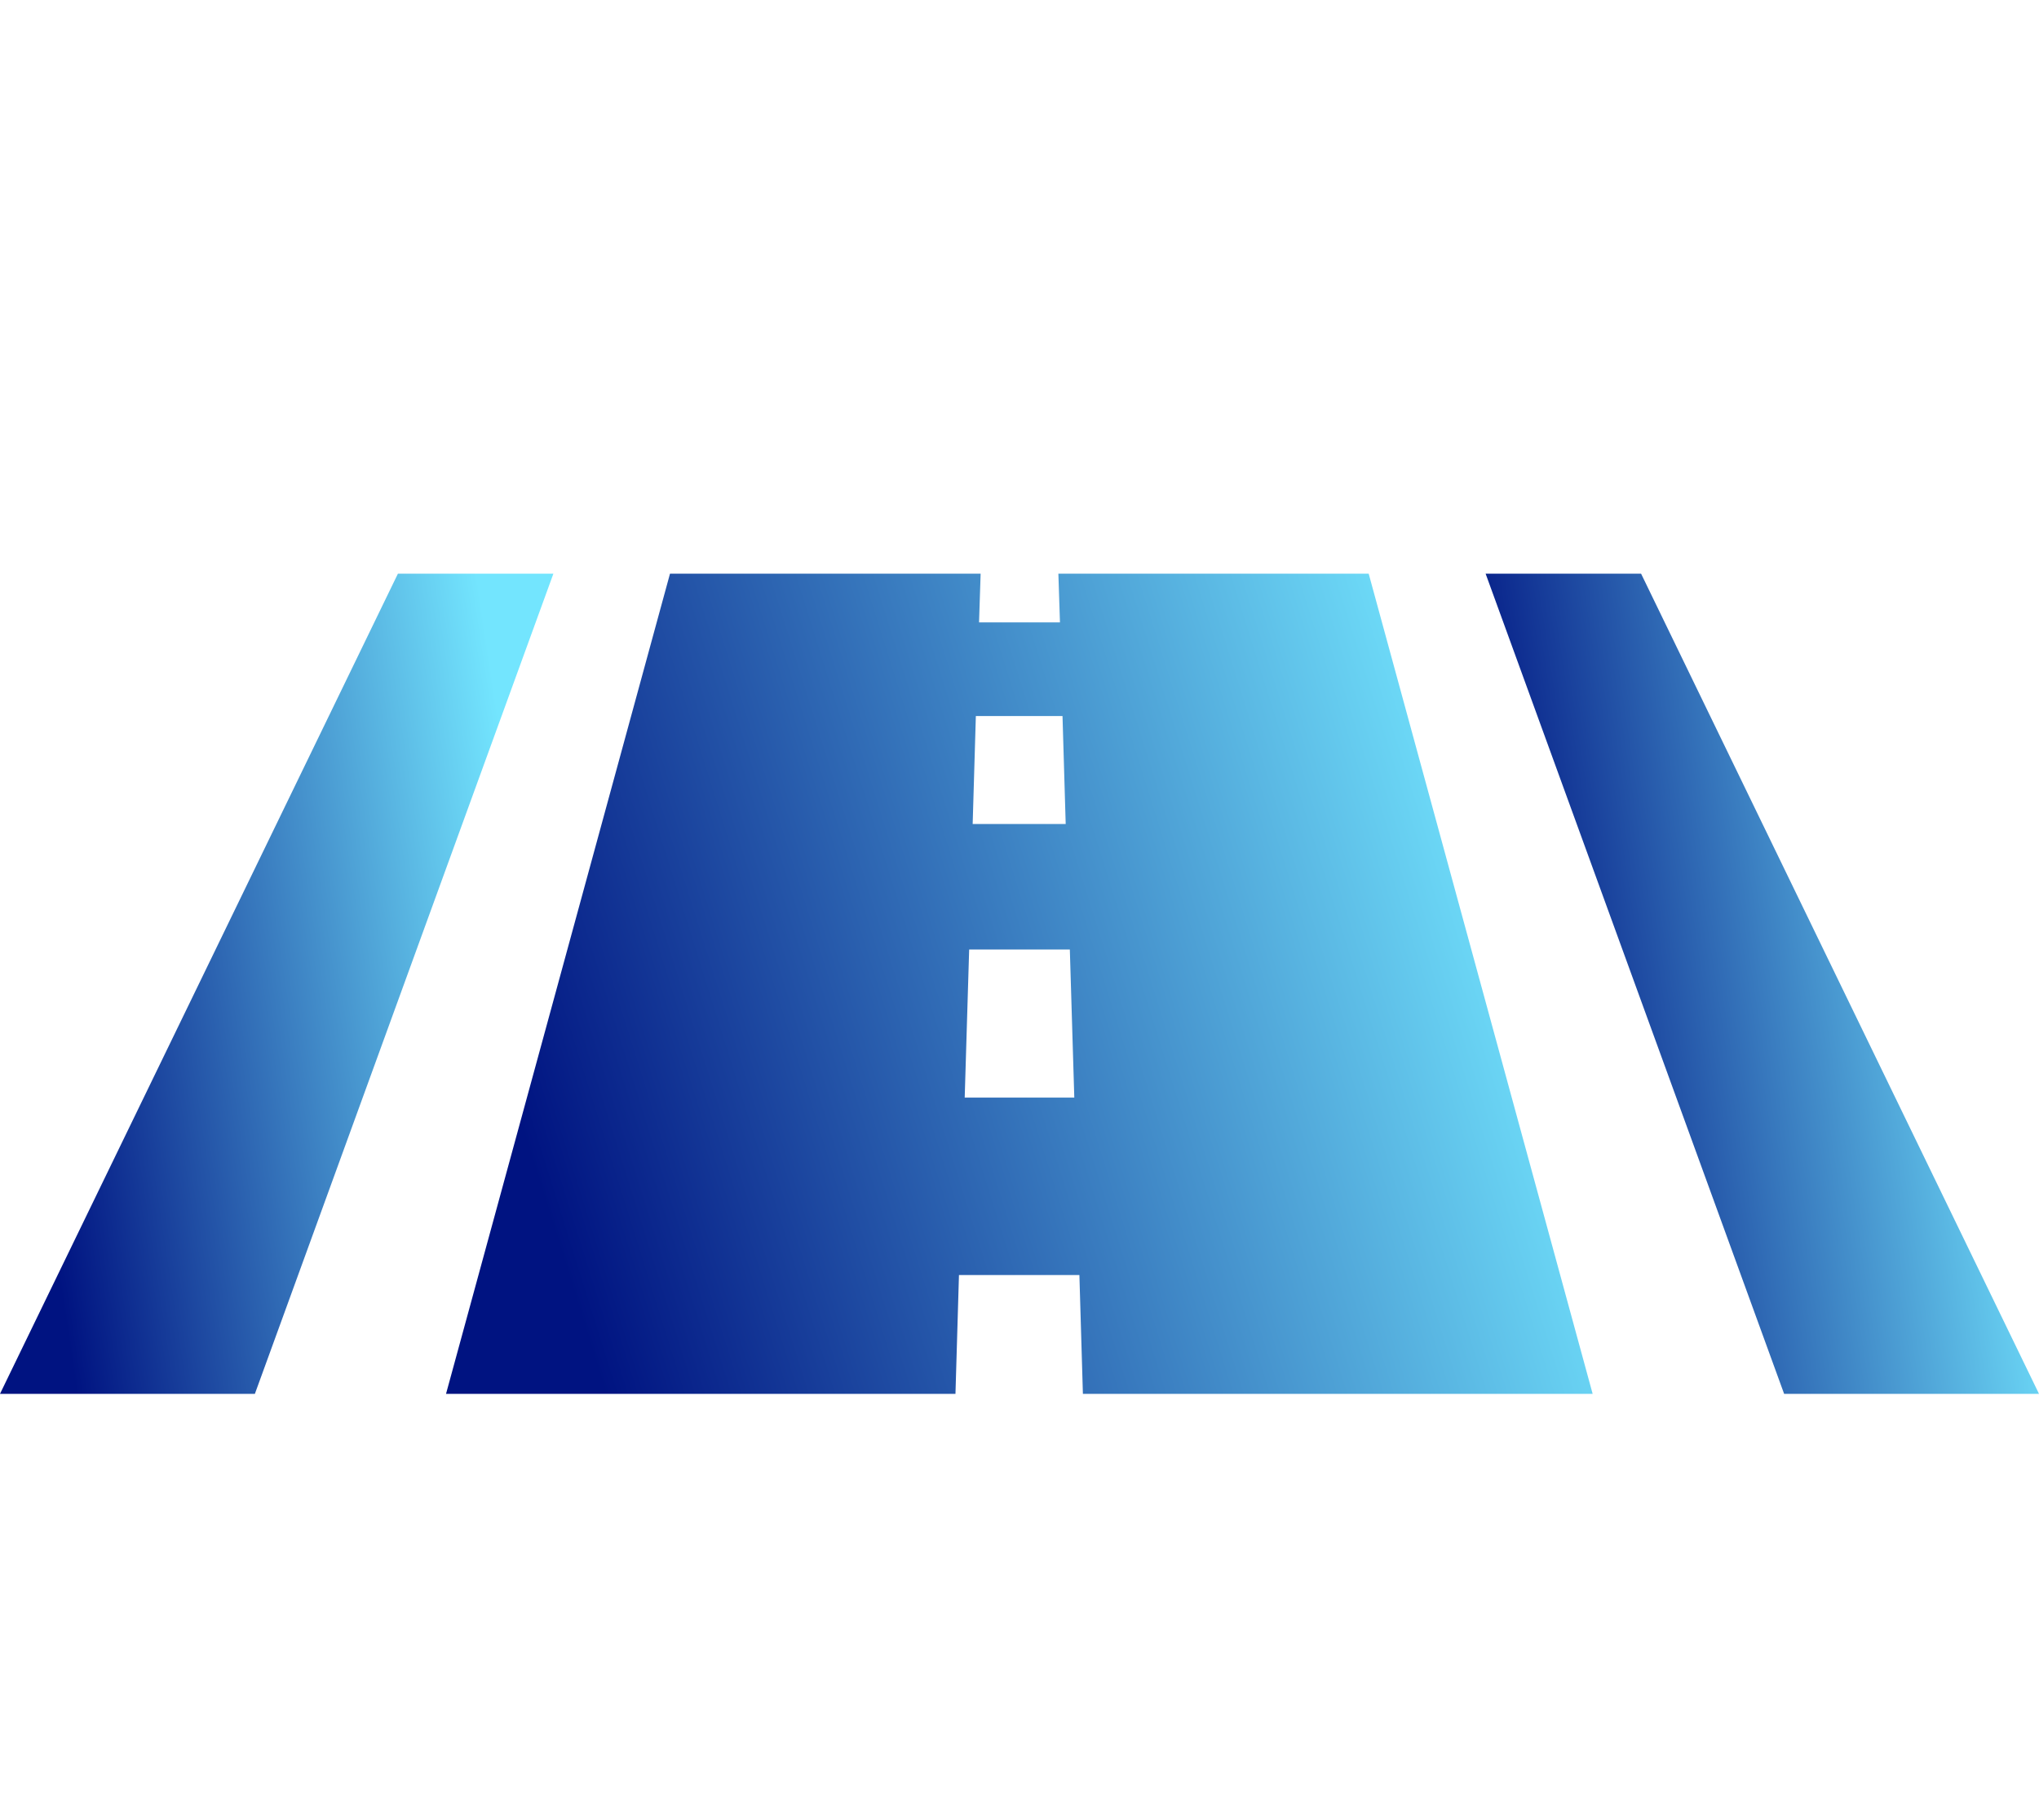
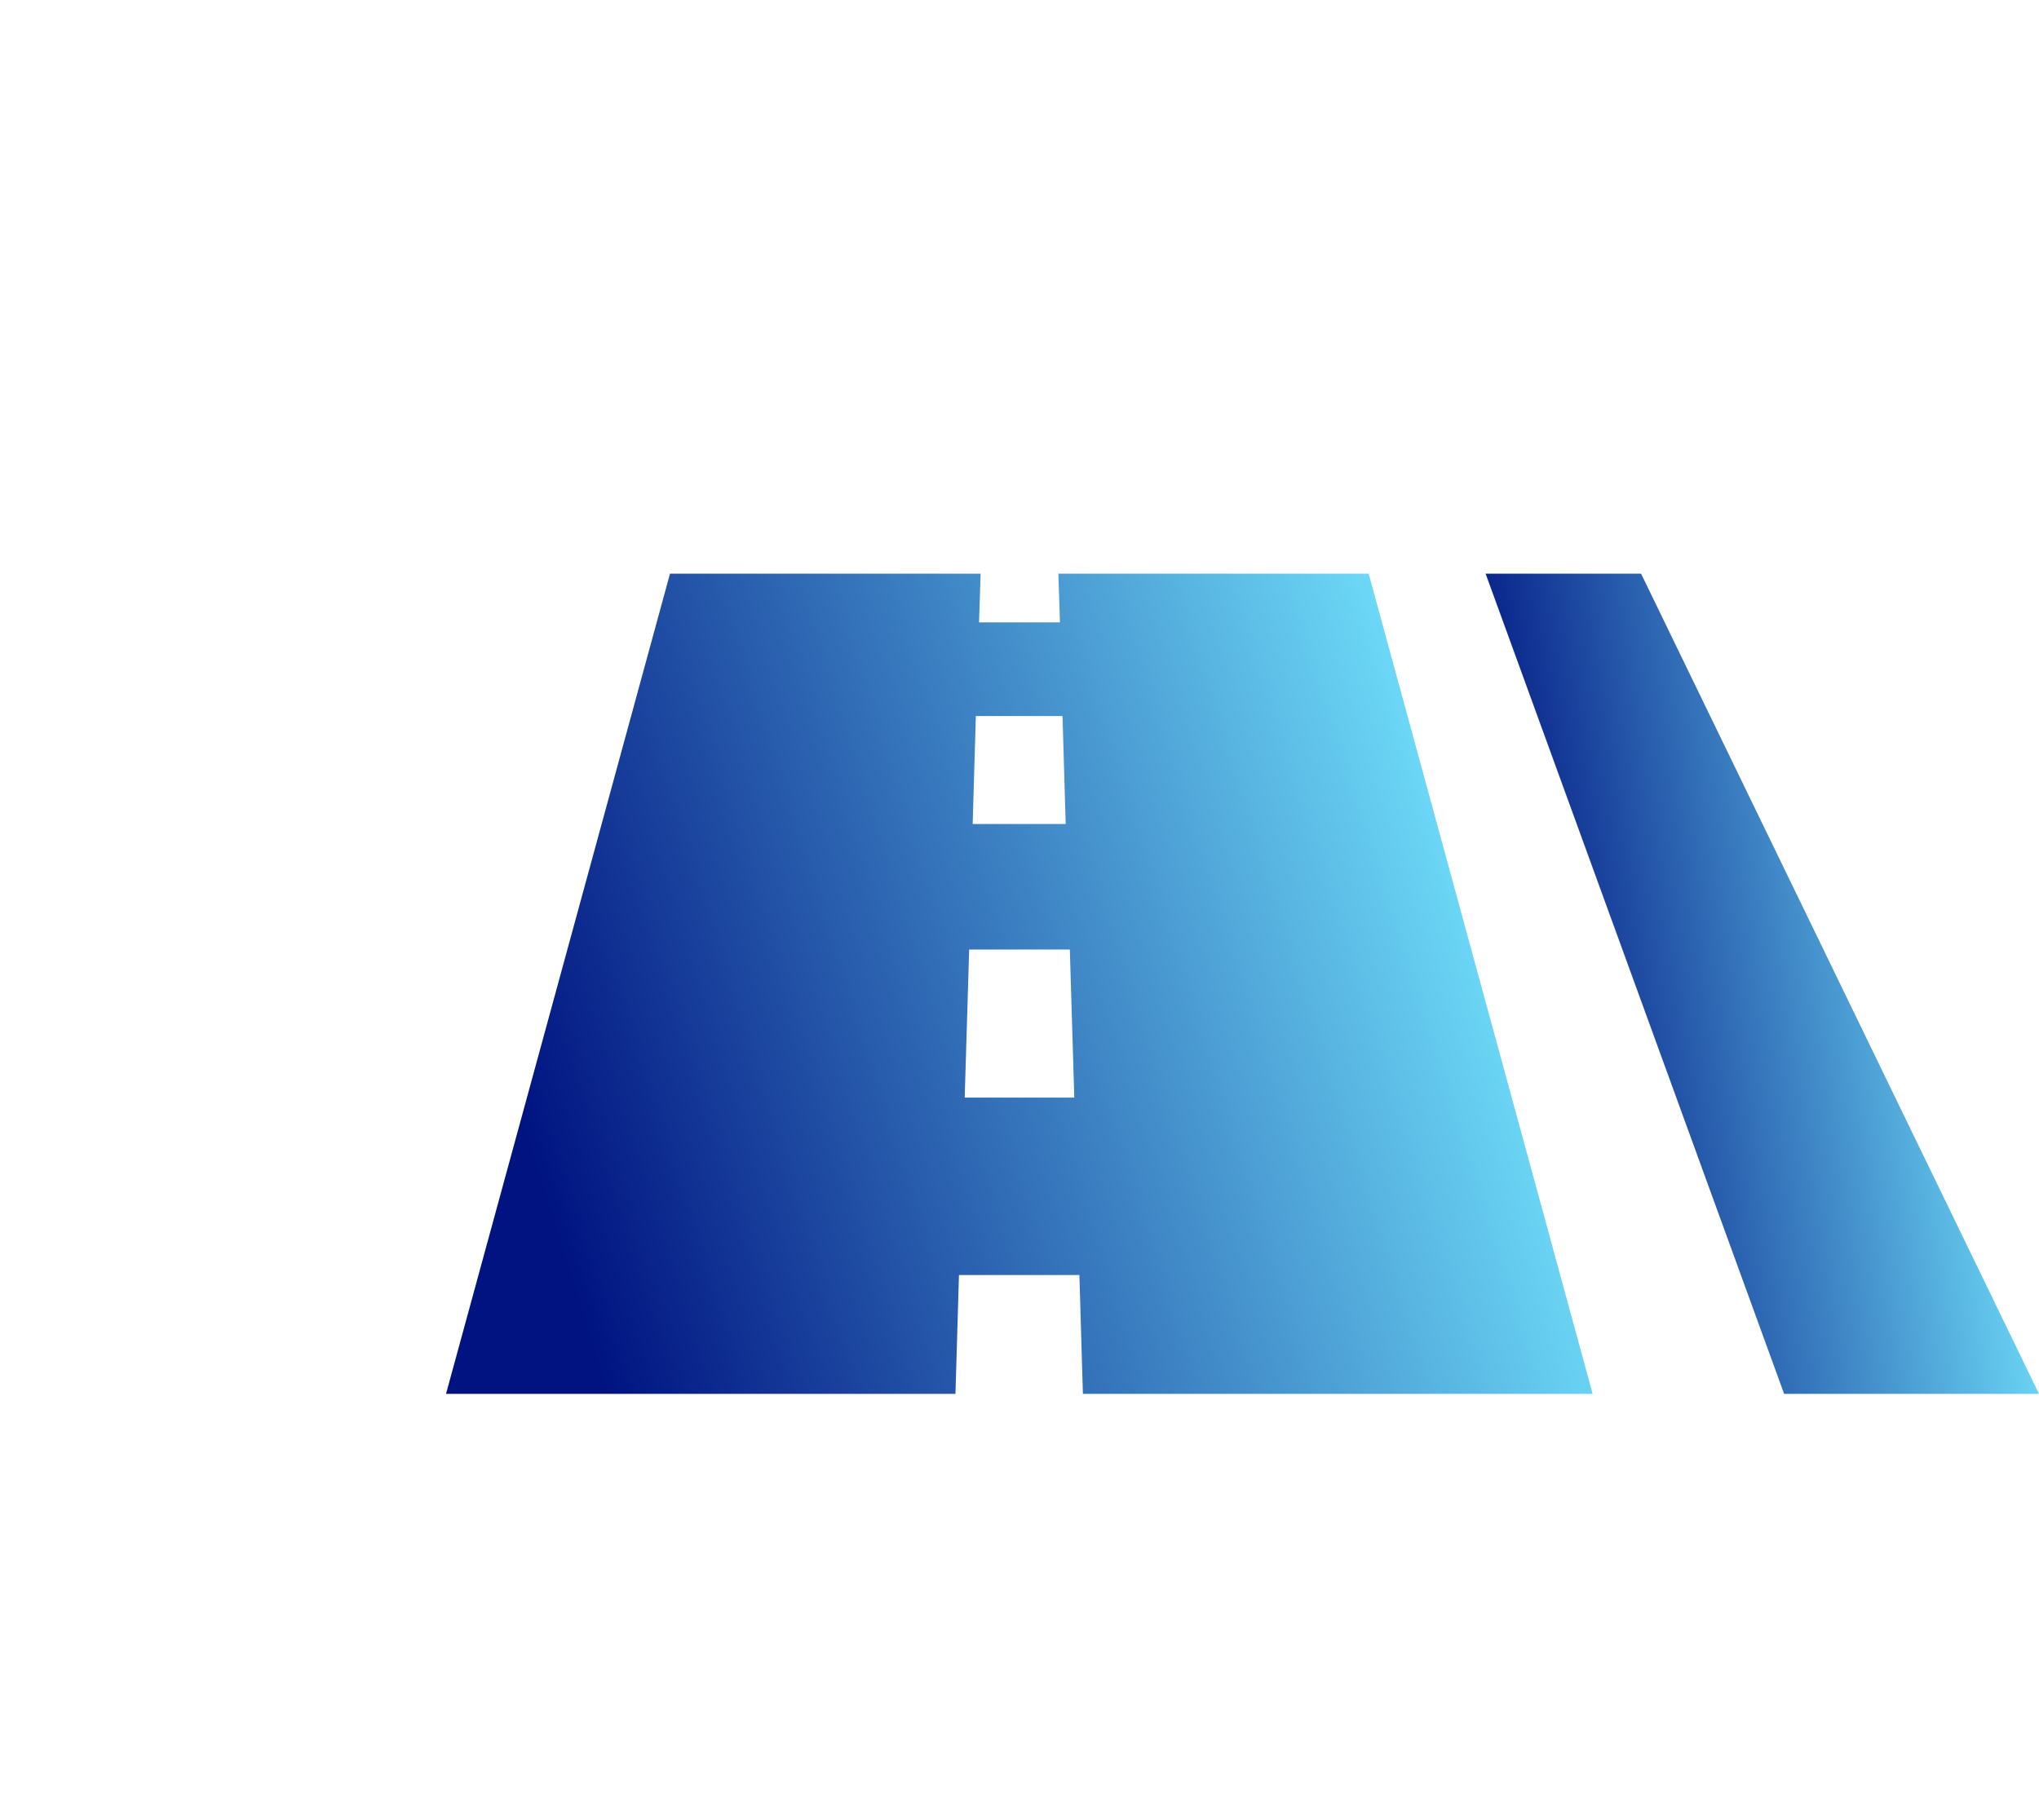
<svg xmlns="http://www.w3.org/2000/svg" xmlns:xlink="http://www.w3.org/1999/xlink" id="_レイヤー_2" data-name="レイヤー 2" viewBox="0 0 64 57.14">
  <defs>
    <style>
      .cls-1 {
        fill: none;
      }

      .cls-2 {
        fill: url(#_名称未設定グラデーション_49-2);
      }

      .cls-3 {
        fill: url(#_名称未設定グラデーション_49-3);
      }

      .cls-4 {
        fill: url(#_名称未設定グラデーション_49);
      }
    </style>
    <linearGradient id="_名称未設定グラデーション_49" data-name="名称未設定グラデーション 49" x1="63.36" y1="-320.07" x2="47.27" y2="-322.5" gradientTransform="translate(0 -290.4) scale(1 -1)" gradientUnits="userSpaceOnUse">
      <stop offset="0" stop-color="#73e5fe" />
      <stop offset="1" stop-color="#001381" />
    </linearGradient>
    <linearGradient id="_名称未設定グラデーション_49-2" data-name="名称未設定グラデーション 49" x1="16.77" y1="-320.3" x2=".67" y2="-322.73" xlink:href="#_名称未設定グラデーション_49" />
    <linearGradient id="_名称未設定グラデーション_49-3" data-name="名称未設定グラデーション 49" x1="47.86" y1="-317.42" x2="16.78" y2="-327.16" xlink:href="#_名称未設定グラデーション_49" />
  </defs>
  <g id="_レイヤー_1-2" data-name="レイヤー 1">
    <g>
-       <rect class="cls-1" width="64" height="57.14" />
      <g>
        <path class="cls-4" d="M51.51,18.01h-4.88l9.37,25.75h8l-12.49-25.75Z" />
-         <path class="cls-2" d="M12.49,18.01L0,43.76h8l9.37-25.75h-4.88Z" />
        <path class="cls-3" d="M33.22,18.01l.05,1.53h-2.54l.05-1.53h-9.75l-7.03,25.75h15.99l.11-3.73h3.78l.11,3.73h16l-7.03-25.75h-9.76ZM30.64,22.48h2.71l.1,3.39h-2.92l.1-3.39ZM30.28,34.46l.14-4.65h3.16l.14,4.65h-3.44Z" />
      </g>
    </g>
  </g>
</svg>